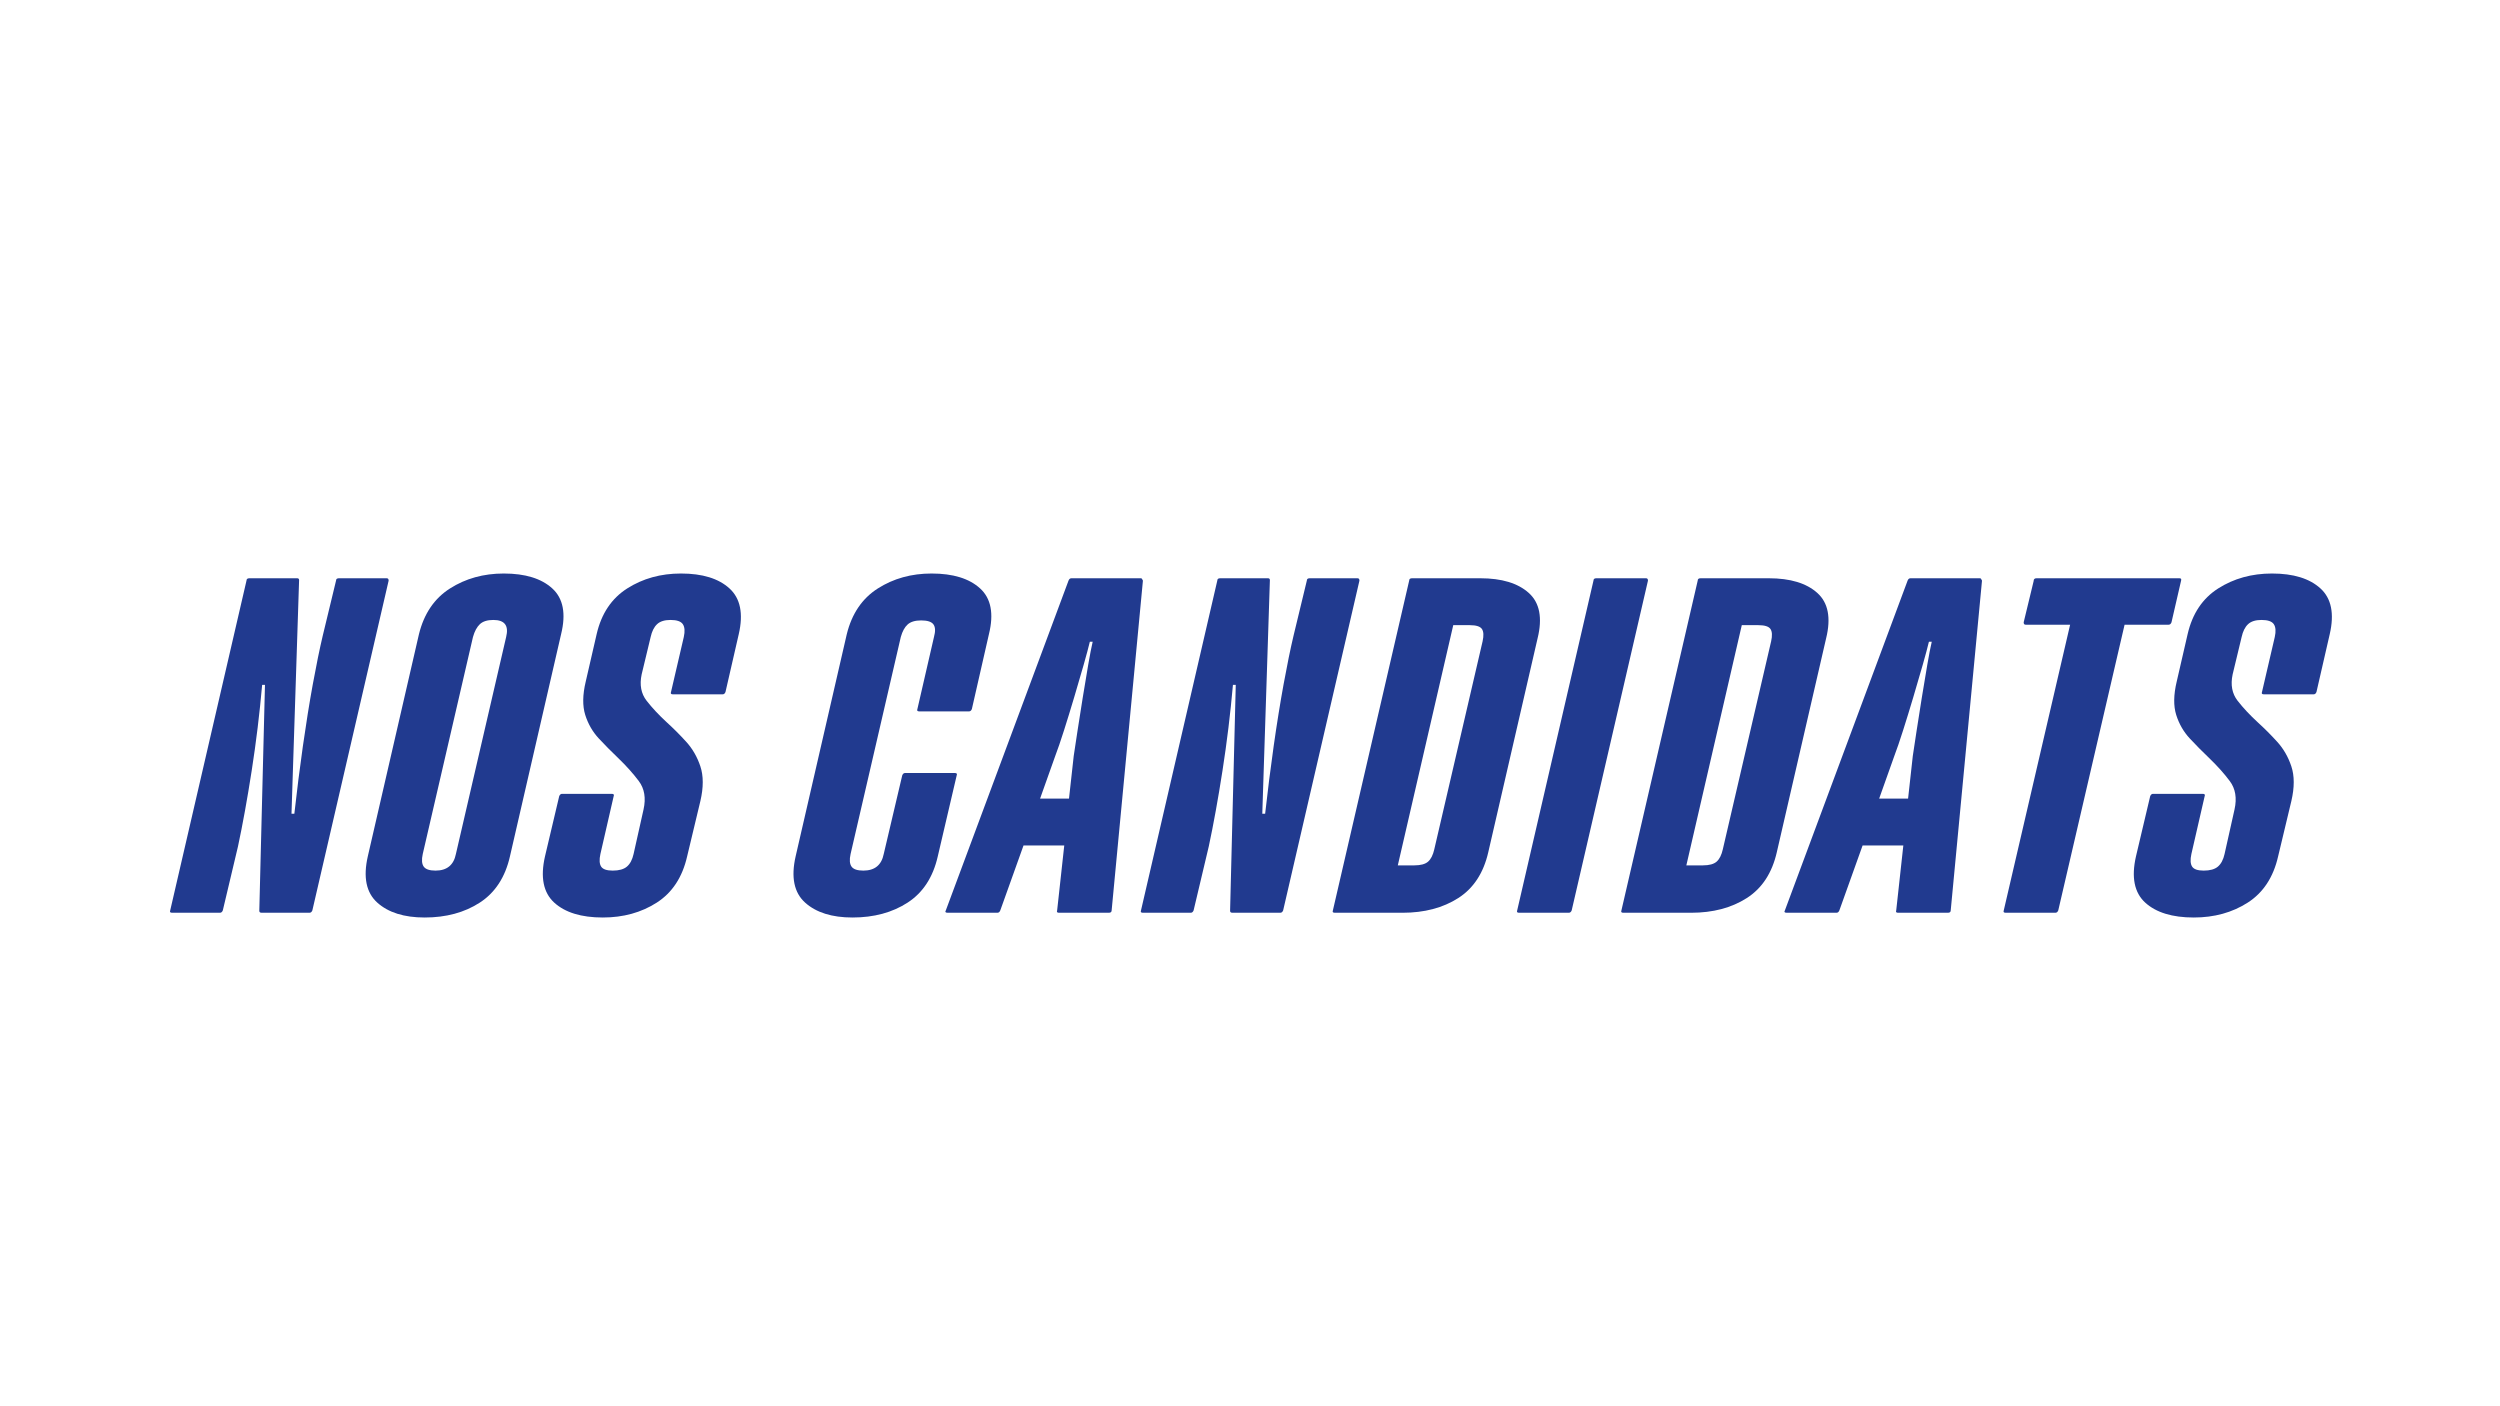
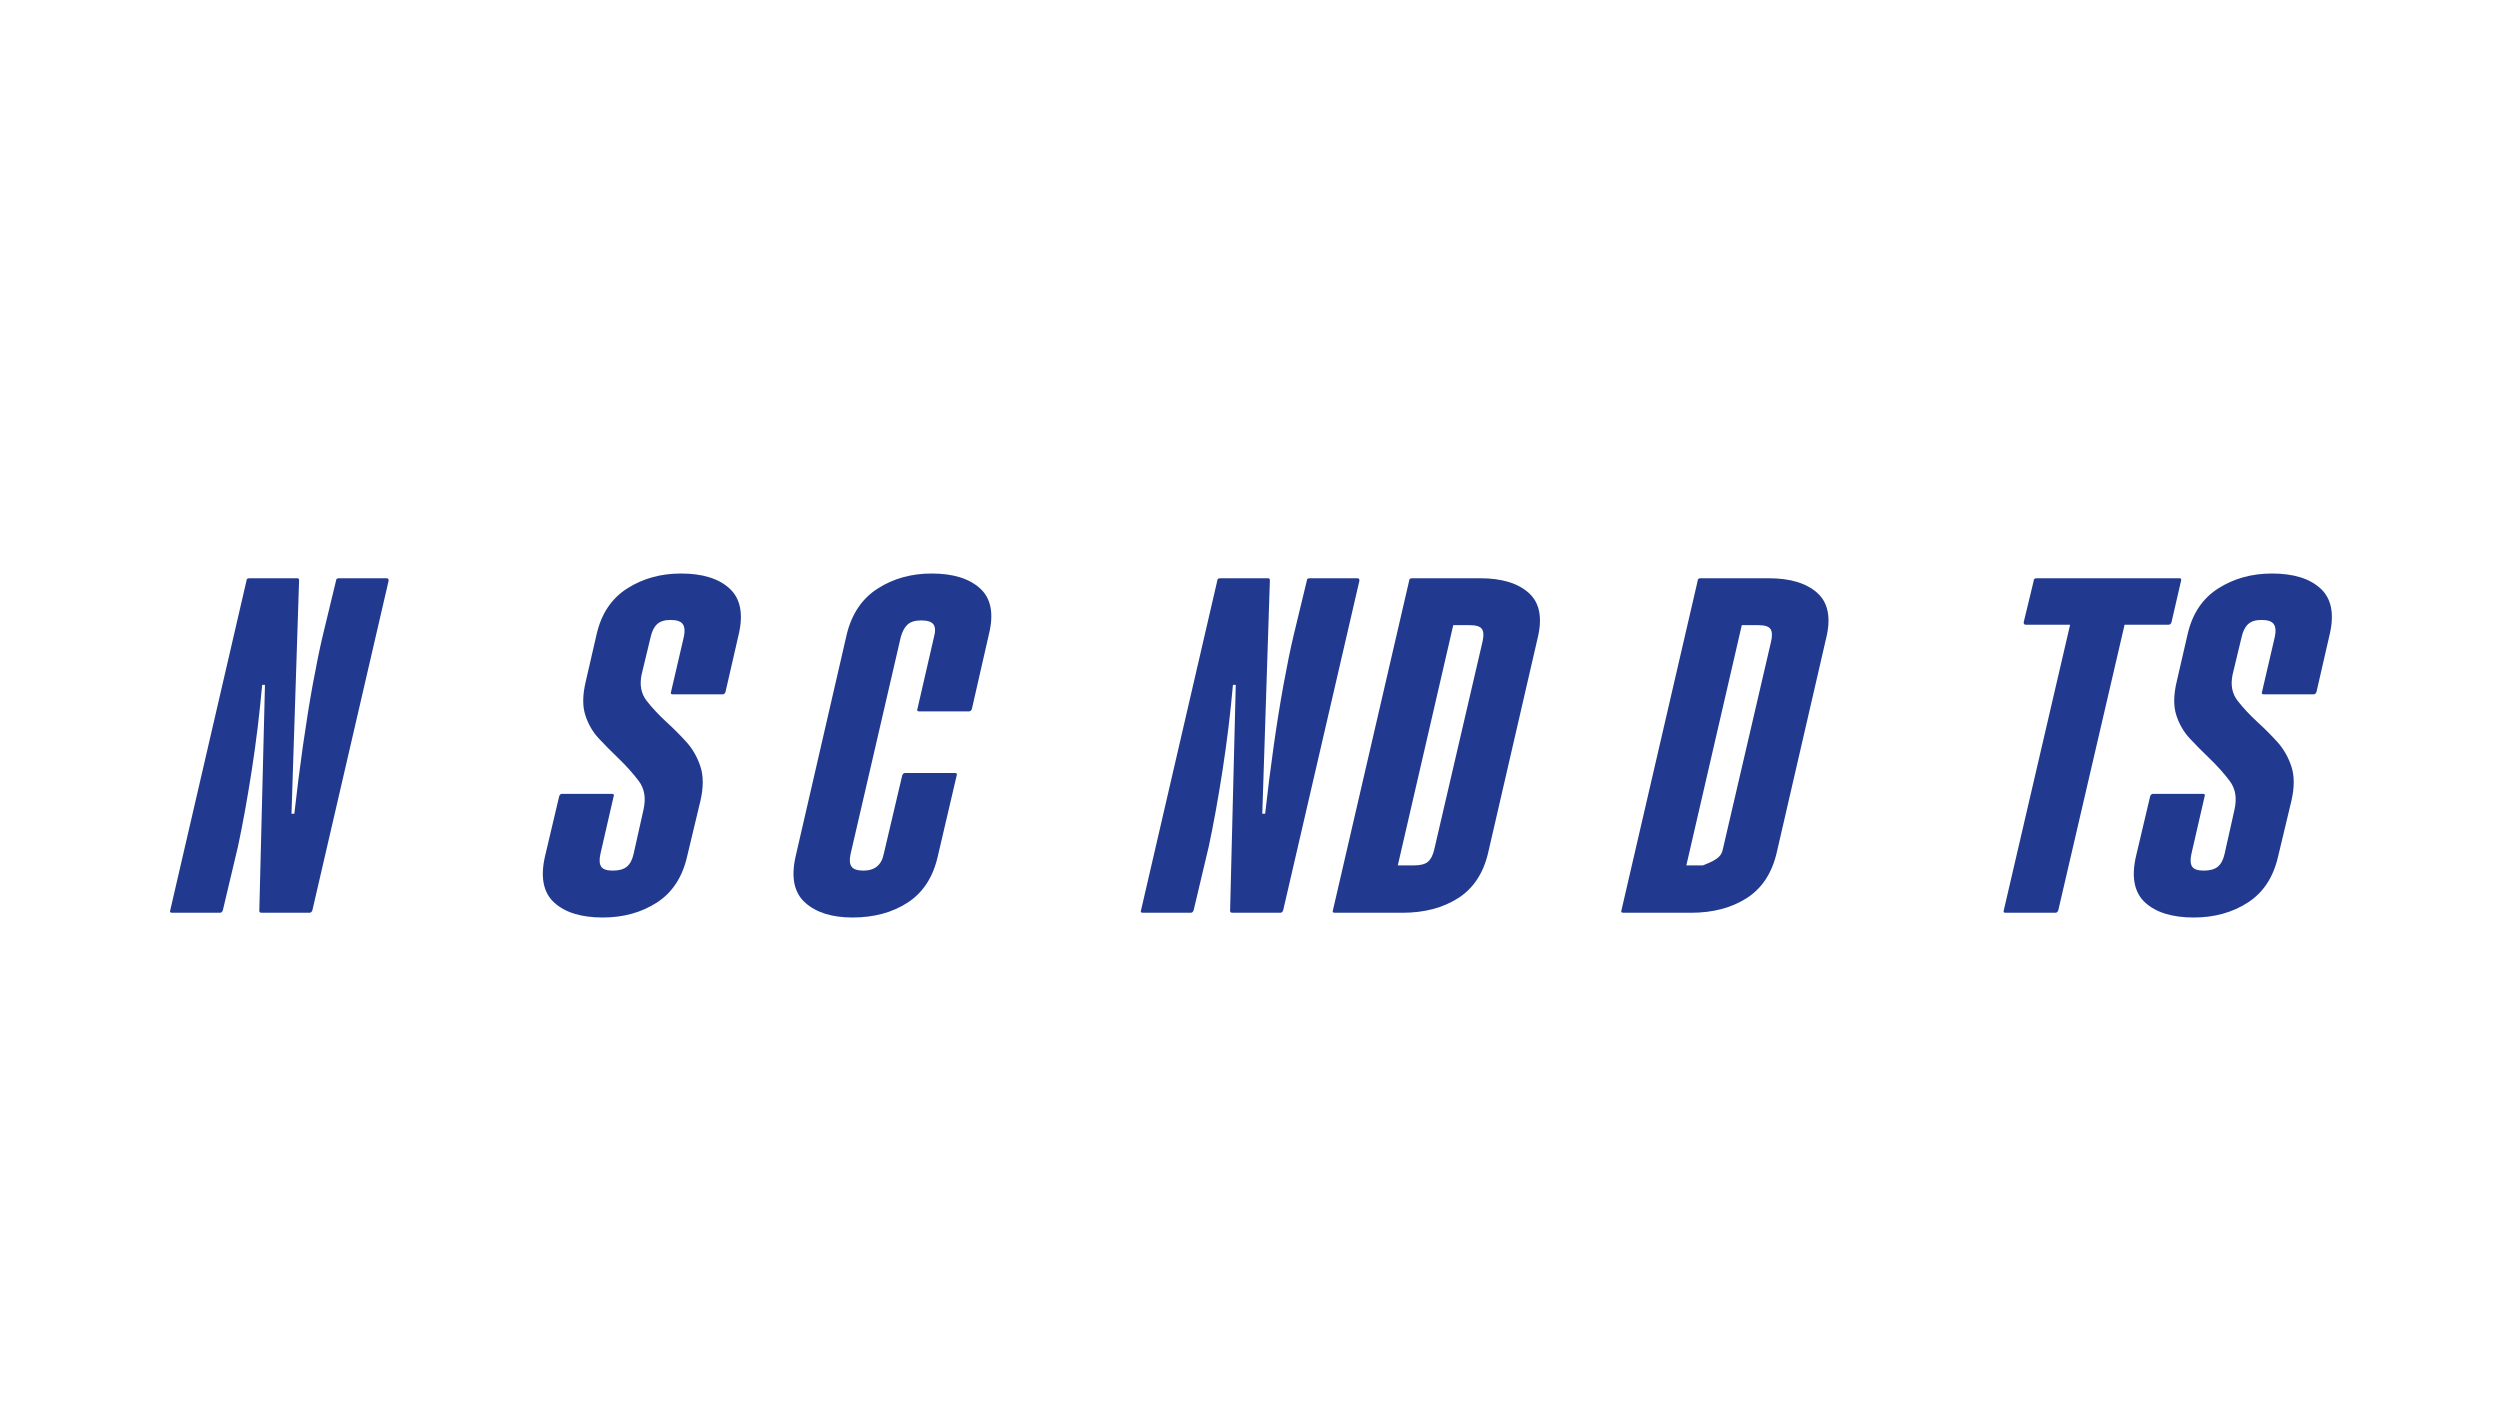
<svg xmlns="http://www.w3.org/2000/svg" width="1920" zoomAndPan="magnify" viewBox="0 0 1440 810" height="1080" preserveAspectRatio="xMidYMid meet" version="1.0">
  <defs>
    <g />
  </defs>
  <g fill="#213a8f" fill-opacity="1">
    <g transform="translate(83.31, 525.75)">
      <g>
        <path d="M 15.828 0 C 14.734 0 14.367 -0.453 14.734 -1.359 L 58.672 -191.312 C 58.672 -192.219 59.219 -192.672 60.312 -192.672 L 87.875 -192.672 C 88.602 -192.672 88.969 -192.305 88.969 -191.578 L 84.594 -57.031 L 86.234 -57.031 C 87.691 -70.133 89.328 -83.098 91.141 -95.922 C 92.961 -108.754 94.875 -120.672 96.875 -131.672 C 98.883 -142.68 100.797 -152.008 102.609 -159.656 L 110.25 -191.312 C 110.25 -192.219 110.797 -192.672 111.891 -192.672 L 139.453 -192.672 C 140.18 -192.672 140.547 -192.219 140.547 -191.312 L 96.609 -1.359 C 96.242 -0.453 95.695 0 94.969 0 L 67.406 0 C 66.5 0 66.047 -0.363 66.047 -1.094 L 69.312 -131.266 L 67.688 -131.266 C 66.227 -114.711 64.223 -98.25 61.672 -81.875 C 59.129 -65.5 56.492 -50.941 53.766 -38.203 L 45.031 -1.359 C 44.664 -0.453 44.117 0 43.391 0 Z M 15.828 0 " />
      </g>
    </g>
  </g>
  <g fill="#213a8f" fill-opacity="1">
    <g transform="translate(193.835, 525.75)">
      <g>
-         <path d="M 50.766 2.734 C 38.93 2.734 29.832 -0.129 23.469 -5.859 C 17.102 -11.598 15.285 -20.469 18.016 -32.469 L 47.484 -160.469 C 50.398 -172.289 56.359 -181.066 65.359 -186.797 C 74.367 -192.535 84.691 -195.406 96.328 -195.406 C 108.703 -195.406 118.023 -192.535 124.297 -186.797 C 130.578 -181.066 132.266 -172.289 129.359 -160.469 L 99.891 -32.469 C 97.16 -20.469 91.379 -11.598 82.547 -5.859 C 73.723 -0.129 63.129 2.734 50.766 2.734 Z M 57.031 -24.281 C 63.582 -24.281 67.492 -27.469 68.766 -33.844 L 97.703 -158.828 C 99.336 -165.379 96.879 -168.656 90.328 -168.656 C 86.867 -168.656 84.273 -167.836 82.547 -166.203 C 80.828 -164.566 79.508 -162.109 78.594 -158.828 L 49.672 -33.844 C 48.941 -30.562 49.125 -28.145 50.219 -26.594 C 51.312 -25.051 53.582 -24.281 57.031 -24.281 Z M 57.031 -24.281 " />
-       </g>
+         </g>
    </g>
  </g>
  <g fill="#213a8f" fill-opacity="1">
    <g transform="translate(296.992, 525.75)">
      <g>
        <path d="M 50.219 2.734 C 37.844 2.734 28.516 -0.129 22.234 -5.859 C 15.961 -11.598 14.191 -20.469 16.922 -32.469 L 25.109 -67.141 C 25.473 -68.047 26.02 -68.5 26.75 -68.5 L 55.406 -68.5 C 56.488 -68.5 56.848 -68.047 56.484 -67.141 L 48.844 -33.844 C 48.125 -30.562 48.266 -28.145 49.266 -26.594 C 50.266 -25.051 52.492 -24.281 55.953 -24.281 C 59.586 -24.281 62.312 -25.051 64.125 -26.594 C 65.945 -28.145 67.223 -30.562 67.953 -33.844 L 73.688 -59.5 C 75.145 -66.039 74.234 -71.492 70.953 -75.859 C 67.68 -80.234 63.68 -84.691 58.953 -89.234 C 55.129 -92.879 51.441 -96.609 47.891 -100.422 C 44.348 -104.242 41.754 -108.75 40.109 -113.938 C 38.473 -119.125 38.566 -125.535 40.391 -133.172 L 46.672 -160.469 C 49.398 -172.289 55.266 -181.066 64.266 -186.797 C 73.273 -192.535 83.602 -195.406 95.25 -195.406 C 107.613 -195.406 116.93 -192.535 123.203 -186.797 C 129.484 -181.066 131.258 -172.289 128.531 -160.469 L 120.891 -127.172 C 120.535 -126.266 119.992 -125.812 119.266 -125.812 L 90.609 -125.812 C 89.516 -125.812 89.148 -126.266 89.516 -127.172 L 96.875 -158.828 C 97.602 -162.109 97.422 -164.566 96.328 -166.203 C 95.242 -167.836 92.879 -168.656 89.234 -168.656 C 85.785 -168.656 83.195 -167.836 81.469 -166.203 C 79.738 -164.566 78.508 -162.109 77.781 -158.828 L 72.594 -137.266 C 71.32 -131.266 72.273 -126.219 75.453 -122.125 C 78.641 -118.031 82.508 -113.891 87.062 -109.703 C 90.875 -106.242 94.598 -102.516 98.234 -98.516 C 101.879 -94.516 104.609 -89.785 106.422 -84.328 C 108.242 -78.867 108.25 -72.227 106.438 -64.406 L 98.797 -32.469 C 96.066 -20.469 90.242 -11.598 81.328 -5.859 C 72.41 -0.129 62.039 2.734 50.219 2.734 Z M 50.219 2.734 " />
      </g>
    </g>
  </g>
  <g fill="#213a8f" fill-opacity="1">
    <g transform="translate(397.966, 525.75)">
      <g />
    </g>
  </g>
  <g fill="#213a8f" fill-opacity="1">
    <g transform="translate(440.265, 525.75)">
      <g>
        <path d="M 50.766 2.734 C 38.93 2.734 29.832 -0.129 23.469 -5.859 C 17.102 -11.598 15.285 -20.469 18.016 -32.469 L 47.484 -160.469 C 50.398 -172.289 56.359 -181.066 65.359 -186.797 C 74.367 -192.535 84.691 -195.406 96.328 -195.406 C 108.703 -195.406 118.023 -192.535 124.297 -186.797 C 130.578 -181.066 132.266 -172.289 129.359 -160.469 L 119.531 -117.344 C 119.164 -116.438 118.617 -115.984 117.891 -115.984 L 89.234 -115.984 C 88.148 -115.984 87.789 -116.438 88.156 -117.344 L 97.703 -158.828 C 98.609 -162.109 98.516 -164.52 97.422 -166.062 C 96.336 -167.613 93.973 -168.391 90.328 -168.391 C 86.867 -168.391 84.273 -167.613 82.547 -166.062 C 80.828 -164.52 79.508 -162.109 78.594 -158.828 L 49.672 -33.844 C 48.941 -30.562 49.125 -28.145 50.219 -26.594 C 51.312 -25.051 53.582 -24.281 57.031 -24.281 C 63.582 -24.281 67.492 -27.469 68.766 -33.844 L 79.422 -79.141 C 79.785 -80.047 80.328 -80.5 81.047 -80.5 L 109.703 -80.5 C 110.797 -80.5 111.16 -80.047 110.797 -79.141 L 99.891 -32.469 C 97.16 -20.469 91.379 -11.598 82.547 -5.859 C 73.723 -0.129 63.129 2.734 50.766 2.734 Z M 50.766 2.734 " />
      </g>
    </g>
  </g>
  <g fill="#213a8f" fill-opacity="1">
    <g transform="translate(542.058, 525.75)">
      <g>
-         <path d="M 115.172 -192.672 C 115.535 -192.672 115.898 -192.219 116.266 -191.312 L 98.25 -1.359 C 98.25 -0.453 97.703 0 96.609 0 L 67.953 0 C 66.859 0 66.492 -0.453 66.859 -1.359 L 70.953 -38.75 L 47.484 -38.75 L 34.109 -1.359 C 33.742 -0.453 33.195 0 32.469 0 L 3.828 0 C 2.547 0 2.18 -0.453 2.734 -1.359 L 73.406 -191.312 C 73.77 -192.219 74.316 -192.672 75.047 -192.672 Z M 76.406 -90.328 C 76.957 -93.973 77.688 -98.797 78.594 -104.797 C 79.508 -110.797 80.508 -117.16 81.594 -123.891 C 82.688 -130.629 83.734 -136.91 84.734 -142.734 C 85.734 -148.555 86.598 -153.016 87.328 -156.109 L 85.688 -156.109 C 84.957 -153.016 83.773 -148.598 82.141 -142.859 C 80.504 -137.129 78.688 -130.898 76.688 -124.172 C 74.688 -117.441 72.727 -111.07 70.812 -105.062 C 68.906 -99.062 67.223 -94.148 65.766 -90.328 L 57.031 -65.766 L 73.688 -65.766 Z M 76.406 -90.328 " />
-       </g>
+         </g>
    </g>
  </g>
  <g fill="#213a8f" fill-opacity="1">
    <g transform="translate(642.486, 525.75)">
      <g>
        <path d="M 15.828 0 C 14.734 0 14.367 -0.453 14.734 -1.359 L 58.672 -191.312 C 58.672 -192.219 59.219 -192.672 60.312 -192.672 L 87.875 -192.672 C 88.602 -192.672 88.969 -192.305 88.969 -191.578 L 84.594 -57.031 L 86.234 -57.031 C 87.691 -70.133 89.328 -83.098 91.141 -95.922 C 92.961 -108.754 94.875 -120.672 96.875 -131.672 C 98.883 -142.68 100.797 -152.008 102.609 -159.656 L 110.25 -191.312 C 110.25 -192.219 110.797 -192.672 111.891 -192.672 L 139.453 -192.672 C 140.18 -192.672 140.547 -192.219 140.547 -191.312 L 96.609 -1.359 C 96.242 -0.453 95.695 0 94.969 0 L 67.406 0 C 66.5 0 66.047 -0.363 66.047 -1.094 L 69.312 -131.266 L 67.688 -131.266 C 66.227 -114.711 64.223 -98.25 61.672 -81.875 C 59.129 -65.5 56.492 -50.941 53.766 -38.203 L 45.031 -1.359 C 44.664 -0.453 44.117 0 43.391 0 Z M 15.828 0 " />
      </g>
    </g>
  </g>
  <g fill="#213a8f" fill-opacity="1">
    <g transform="translate(753.011, 525.75)">
      <g>
        <path d="M 99.609 -192.672 C 111.984 -192.672 121.305 -189.848 127.578 -184.203 C 133.859 -178.566 135.539 -169.836 132.625 -158.016 L 104.25 -34.938 C 101.52 -22.926 95.742 -14.098 86.922 -8.453 C 78.098 -2.816 67.41 0 54.859 0 L 15.828 0 C 14.734 0 14.367 -0.453 14.734 -1.359 L 58.672 -191.312 C 58.672 -192.219 59.219 -192.672 60.312 -192.672 Z M 100.969 -156.375 C 101.695 -159.645 101.562 -162.008 100.562 -163.469 C 99.562 -164.926 97.242 -165.656 93.609 -165.656 L 84.062 -165.656 L 52.125 -27.297 L 61.672 -27.297 C 65.316 -27.297 67.957 -28.02 69.594 -29.469 C 71.227 -30.926 72.41 -33.289 73.141 -36.562 Z M 100.969 -156.375 " />
      </g>
    </g>
  </g>
  <g fill="#213a8f" fill-opacity="1">
    <g transform="translate(859.17, 525.75)">
      <g>
-         <path d="M 15.828 0 C 14.734 0 14.367 -0.453 14.734 -1.359 L 58.672 -191.312 C 58.672 -192.219 59.219 -192.672 60.312 -192.672 L 88.969 -192.672 C 89.695 -192.672 90.062 -192.219 90.062 -191.312 L 46.125 -1.359 C 45.758 -0.453 45.211 0 44.484 0 Z M 15.828 0 " />
-       </g>
+         </g>
    </g>
  </g>
  <g fill="#213a8f" fill-opacity="1">
    <g transform="translate(919.208, 525.75)">
      <g>
-         <path d="M 99.609 -192.672 C 111.984 -192.672 121.305 -189.848 127.578 -184.203 C 133.859 -178.566 135.539 -169.836 132.625 -158.016 L 104.25 -34.938 C 101.52 -22.926 95.742 -14.098 86.922 -8.453 C 78.098 -2.816 67.41 0 54.859 0 L 15.828 0 C 14.734 0 14.367 -0.453 14.734 -1.359 L 58.672 -191.312 C 58.672 -192.219 59.219 -192.672 60.312 -192.672 Z M 100.969 -156.375 C 101.695 -159.645 101.562 -162.008 100.562 -163.469 C 99.562 -164.926 97.242 -165.656 93.609 -165.656 L 84.062 -165.656 L 52.125 -27.297 L 61.672 -27.297 C 65.316 -27.297 67.957 -28.02 69.594 -29.469 C 71.227 -30.926 72.41 -33.289 73.141 -36.562 Z M 100.969 -156.375 " />
+         <path d="M 99.609 -192.672 C 111.984 -192.672 121.305 -189.848 127.578 -184.203 C 133.859 -178.566 135.539 -169.836 132.625 -158.016 L 104.25 -34.938 C 101.52 -22.926 95.742 -14.098 86.922 -8.453 C 78.098 -2.816 67.41 0 54.859 0 L 15.828 0 C 14.734 0 14.367 -0.453 14.734 -1.359 L 58.672 -191.312 C 58.672 -192.219 59.219 -192.672 60.312 -192.672 Z M 100.969 -156.375 C 101.695 -159.645 101.562 -162.008 100.562 -163.469 C 99.562 -164.926 97.242 -165.656 93.609 -165.656 L 84.062 -165.656 L 52.125 -27.297 L 61.672 -27.297 C 71.227 -30.926 72.41 -33.289 73.141 -36.562 Z M 100.969 -156.375 " />
      </g>
    </g>
  </g>
  <g fill="#213a8f" fill-opacity="1">
    <g transform="translate(1025.367, 525.75)">
      <g>
-         <path d="M 115.172 -192.672 C 115.535 -192.672 115.898 -192.219 116.266 -191.312 L 98.25 -1.359 C 98.25 -0.453 97.703 0 96.609 0 L 67.953 0 C 66.859 0 66.492 -0.453 66.859 -1.359 L 70.953 -38.75 L 47.484 -38.75 L 34.109 -1.359 C 33.742 -0.453 33.195 0 32.469 0 L 3.828 0 C 2.547 0 2.18 -0.453 2.734 -1.359 L 73.406 -191.312 C 73.77 -192.219 74.316 -192.672 75.047 -192.672 Z M 76.406 -90.328 C 76.957 -93.973 77.688 -98.797 78.594 -104.797 C 79.508 -110.797 80.508 -117.16 81.594 -123.891 C 82.688 -130.629 83.734 -136.91 84.734 -142.734 C 85.734 -148.555 86.598 -153.016 87.328 -156.109 L 85.688 -156.109 C 84.957 -153.016 83.773 -148.598 82.141 -142.859 C 80.504 -137.129 78.688 -130.898 76.688 -124.172 C 74.688 -117.441 72.727 -111.07 70.812 -105.062 C 68.906 -99.062 67.223 -94.148 65.766 -90.328 L 57.031 -65.766 L 73.688 -65.766 Z M 76.406 -90.328 " />
-       </g>
+         </g>
    </g>
  </g>
  <g fill="#213a8f" fill-opacity="1">
    <g transform="translate(1125.795, 525.75)">
      <g>
        <path d="M 129.625 -192.672 C 130.539 -192.672 130.816 -192.125 130.453 -191.031 L 124.984 -167.297 C 124.617 -166.379 124.078 -165.922 123.359 -165.922 L 97.969 -165.922 L 59.766 -1.359 C 59.398 -0.453 58.852 0 58.125 0 L 29.469 0 C 28.383 0 28.02 -0.453 28.375 -1.359 L 66.594 -165.922 L 40.938 -165.922 C 40.207 -165.922 39.844 -166.379 39.844 -167.297 L 45.578 -191.031 C 45.578 -192.125 46.125 -192.672 47.219 -192.672 Z M 129.625 -192.672 " />
      </g>
    </g>
  </g>
  <g fill="#213a8f" fill-opacity="1">
    <g transform="translate(1213.397, 525.75)">
      <g>
        <path d="M 50.219 2.734 C 37.844 2.734 28.516 -0.129 22.234 -5.859 C 15.961 -11.598 14.191 -20.469 16.922 -32.469 L 25.109 -67.141 C 25.473 -68.047 26.02 -68.5 26.75 -68.5 L 55.406 -68.5 C 56.488 -68.5 56.848 -68.047 56.484 -67.141 L 48.844 -33.844 C 48.125 -30.562 48.266 -28.145 49.266 -26.594 C 50.266 -25.051 52.492 -24.281 55.953 -24.281 C 59.586 -24.281 62.312 -25.051 64.125 -26.594 C 65.945 -28.145 67.223 -30.562 67.953 -33.844 L 73.688 -59.5 C 75.145 -66.039 74.234 -71.492 70.953 -75.859 C 67.68 -80.234 63.68 -84.691 58.953 -89.234 C 55.129 -92.879 51.441 -96.609 47.891 -100.422 C 44.348 -104.242 41.754 -108.75 40.109 -113.938 C 38.473 -119.125 38.566 -125.535 40.391 -133.172 L 46.672 -160.469 C 49.398 -172.289 55.266 -181.066 64.266 -186.797 C 73.273 -192.535 83.602 -195.406 95.25 -195.406 C 107.613 -195.406 116.93 -192.535 123.203 -186.797 C 129.484 -181.066 131.258 -172.289 128.531 -160.469 L 120.891 -127.172 C 120.535 -126.266 119.992 -125.812 119.266 -125.812 L 90.609 -125.812 C 89.516 -125.812 89.148 -126.266 89.516 -127.172 L 96.875 -158.828 C 97.602 -162.109 97.422 -164.566 96.328 -166.203 C 95.242 -167.836 92.879 -168.656 89.234 -168.656 C 85.785 -168.656 83.195 -167.836 81.469 -166.203 C 79.738 -164.566 78.508 -162.109 77.781 -158.828 L 72.594 -137.266 C 71.32 -131.266 72.273 -126.219 75.453 -122.125 C 78.641 -118.031 82.508 -113.891 87.062 -109.703 C 90.875 -106.242 94.598 -102.516 98.234 -98.516 C 101.879 -94.516 104.609 -89.785 106.422 -84.328 C 108.242 -78.867 108.25 -72.227 106.438 -64.406 L 98.797 -32.469 C 96.066 -20.469 90.242 -11.598 81.328 -5.859 C 72.41 -0.129 62.039 2.734 50.219 2.734 Z M 50.219 2.734 " />
      </g>
    </g>
  </g>
  <g fill="#213a8f" fill-opacity="1">
    <g transform="translate(1314.376, 525.75)">
      <g />
    </g>
  </g>
</svg>